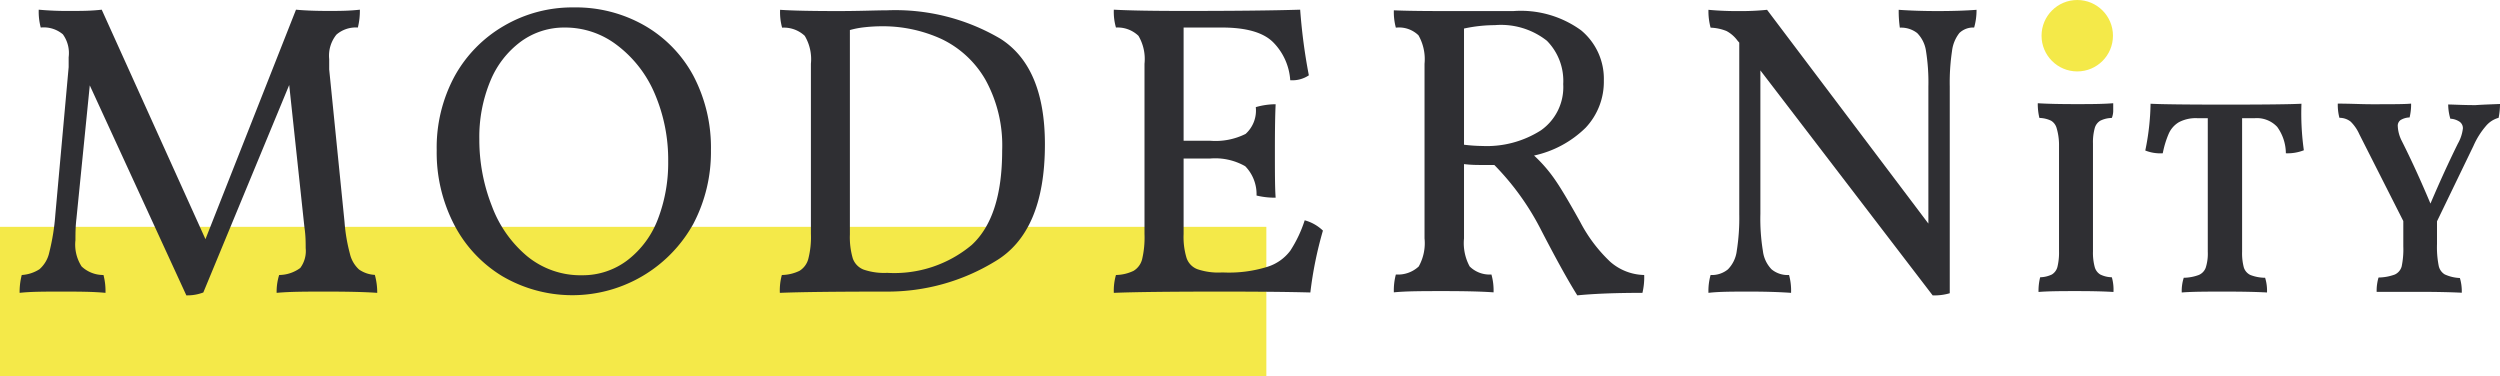
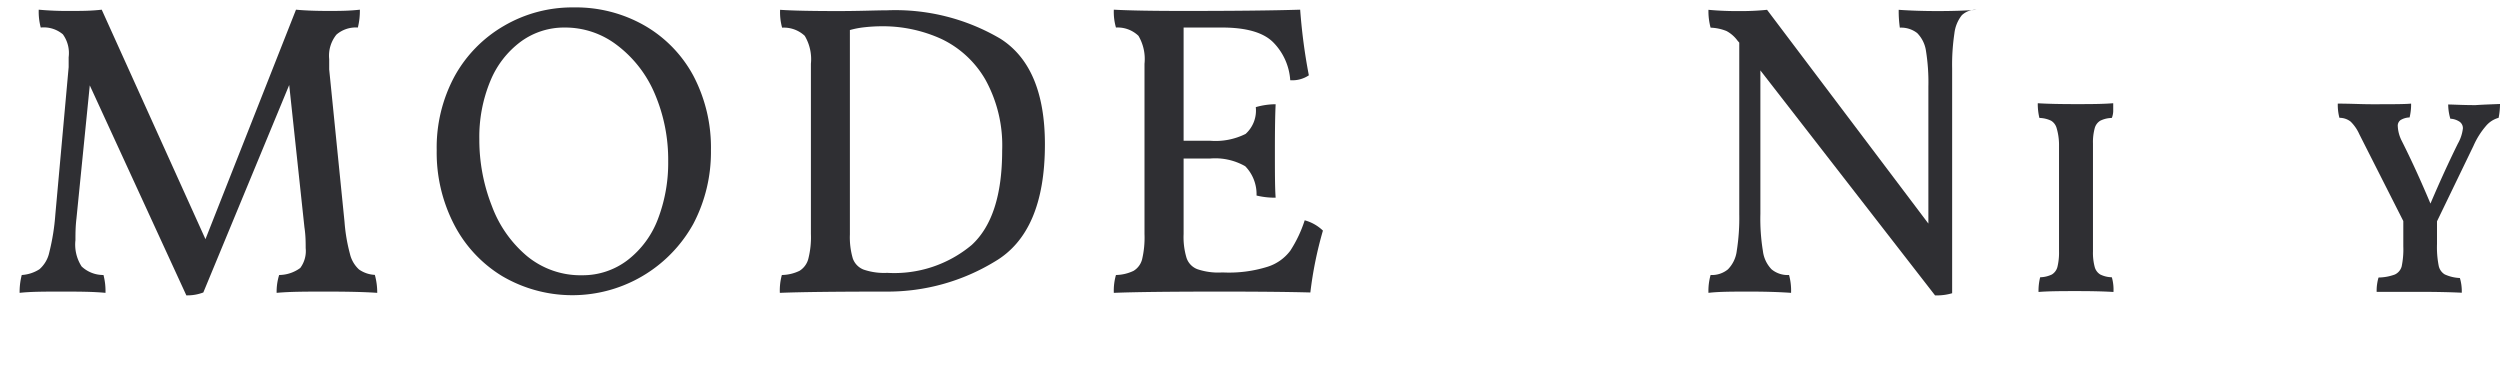
<svg xmlns="http://www.w3.org/2000/svg" id="Logo" viewBox="0 0 198.82 29.92">
  <defs>
    <style>
      .cls-1 {
        fill: #f4e949;
      }

      .cls-2 {
        isolation: isolate;
      }

      .cls-3 {
        fill: #2f2f33;
      }
    </style>
  </defs>
  <g id="Rectangle_1" data-name="Rectangle 1">
-     <rect class="cls-1" y="18.04" width="100.71" height="11.88" />
-   </g>
+     </g>
  <g id="Modernity" class="cls-2">
    <g class="cls-2">
      <path class="cls-3" d="M30,31.1c-1-.07-2.33-.1-4-.1s-2.9,0-4,.1a4.47,4.47,0,0,1,.2-1.42,2.87,2.87,0,0,0,1.68-.56,2.26,2.26,0,0,0,.43-1.58c0-.45,0-1-.1-1.66L23,14.57l-6.83,16.5a3.59,3.59,0,0,1-1.35.23L7.14,14.6,6.08,25.19C6,25.85,6,26.42,6,26.91A3.2,3.2,0,0,0,6.49,29a2.51,2.51,0,0,0,1.74.68,5.14,5.14,0,0,1,.16,1.42C7.34,31,6.16,31,4.86,31s-2.4,0-3.3.1a5.36,5.36,0,0,1,.17-1.42,2.93,2.93,0,0,0,1.41-.46,2.47,2.47,0,0,0,.78-1.34,17.48,17.48,0,0,0,.48-3L5.46,13.15c0-.2,0-.47,0-.79A2.54,2.54,0,0,0,5,10.54,2.36,2.36,0,0,0,3.24,10a4.91,4.91,0,0,1-.16-1.42,24.82,24.82,0,0,0,2.51.1c.81,0,1.65,0,2.5-.1l8.25,18.25,7.2-18.25c.75.07,1.6.1,2.57.1.8,0,1.63,0,2.51-.1A5.6,5.6,0,0,1,28.46,10a2.35,2.35,0,0,0-1.7.56,2.66,2.66,0,0,0-.58,1.95c0,.35,0,.63,0,.82L27.4,25.46A13.65,13.65,0,0,0,27.83,28a2.44,2.44,0,0,0,.72,1.24,2.39,2.39,0,0,0,1.26.43A5.23,5.23,0,0,1,30,31.1Z" transform="translate(0 -7.81)" />
      <path class="cls-3" d="M51.24,9.83a10.15,10.15,0,0,1,3.9,4,12.27,12.27,0,0,1,1.4,5.92,12.28,12.28,0,0,1-1.4,5.86,11,11,0,0,1-15.2,4.16,10.33,10.33,0,0,1-3.84-4.13,12.45,12.45,0,0,1-1.37-5.89,11.92,11.92,0,0,1,1.43-5.89,10.46,10.46,0,0,1,3.93-4,10.75,10.75,0,0,1,5.53-1.46A11,11,0,0,1,51.24,9.83ZM49.92,28.49a7.44,7.44,0,0,0,2.4-3.25,12.48,12.48,0,0,0,.82-4.6,13.32,13.32,0,0,0-1.07-5.38,9.45,9.45,0,0,0-3-3.86A6.76,6.76,0,0,0,44.92,10a5.82,5.82,0,0,0-3.5,1.12A7.37,7.37,0,0,0,39,14.24a11.62,11.62,0,0,0-.88,4.65,14.36,14.36,0,0,0,1,5.31,9.49,9.49,0,0,0,2.82,4,6.69,6.69,0,0,0,4.36,1.5A5.87,5.87,0,0,0,49.92,28.49Z" transform="translate(0 -7.81)" />
      <path class="cls-3" d="M79.56,10.89q3.54,2.25,3.54,8.4,0,7-4,9.33A16.37,16.37,0,0,1,70.56,31q-6.06,0-8.54.1a4.56,4.56,0,0,1,.16-1.42,3.34,3.34,0,0,0,1.4-.33,1.59,1.59,0,0,0,.7-.94,7,7,0,0,0,.21-2V12.88A3.63,3.63,0,0,0,64,10.66a2.43,2.43,0,0,0-1.8-.65,4.56,4.56,0,0,1-.16-1.42c1,.07,2.57.1,4.62.1,1.72,0,3-.06,3.89-.06A16.46,16.46,0,0,1,79.56,10.89Zm-2.28,16.4c1.62-1.49,2.42-4,2.42-7.51a10.81,10.81,0,0,0-1.33-5.63,8,8,0,0,0-3.52-3.25,11.21,11.21,0,0,0-4.81-1,12.73,12.73,0,0,0-1.31.08,7,7,0,0,0-1.14.22V26.45a6,6,0,0,0,.23,1.91,1.48,1.48,0,0,0,.86.89,5.05,5.05,0,0,0,1.88.26A9.59,9.59,0,0,0,77.28,27.29Z" transform="translate(0 -7.81)" />
      <path class="cls-3" d="M105.21,26.15a30.36,30.36,0,0,0-1,4.92Q101.61,31,97.13,31q-6.07,0-8.55.1a4.5,4.5,0,0,1,.17-1.42,3.38,3.38,0,0,0,1.4-.33,1.51,1.51,0,0,0,.68-.92,7.53,7.53,0,0,0,.19-2V12.88a3.63,3.63,0,0,0-.48-2.22A2.39,2.39,0,0,0,88.75,10a4.5,4.5,0,0,1-.17-1.42c1.3.07,3.15.1,5.55.1q6,0,9.27-.1a45,45,0,0,0,.69,5.22,2.36,2.36,0,0,1-1.48.39,4.72,4.72,0,0,0-1.34-3Q100.1,10,97.19,10H94.13v9h2.08a5.34,5.34,0,0,0,2.85-.54,2.5,2.5,0,0,0,.81-2.13,5.75,5.75,0,0,1,1.58-.23q-.06,1.13-.06,3.6c0,1.8,0,3.08.06,3.83a6.07,6.07,0,0,1-1.52-.17,3.18,3.18,0,0,0-.9-2.33,4.82,4.82,0,0,0-2.82-.61H94.13v6a5.74,5.74,0,0,0,.23,1.89,1.45,1.45,0,0,0,.87.91,5.17,5.17,0,0,0,1.9.26h.2a10.23,10.23,0,0,0,3.49-.46,3.61,3.61,0,0,0,1.8-1.28,10.1,10.1,0,0,0,1.14-2.41A3.37,3.37,0,0,1,105.21,26.15Z" transform="translate(0 -7.81)" />
-       <path class="cls-3" d="M128.05,28.62a4.22,4.22,0,0,0,2.71,1.06,5.43,5.43,0,0,1-.14,1.42c-2.15,0-3.88.07-5.18.2-.79-1.26-1.74-3-2.84-5.12a20.88,20.88,0,0,0-3.76-5.25l-1.09,0c-.3,0-.74,0-1.32-.07v5.91a3.88,3.88,0,0,0,.45,2.23,2.25,2.25,0,0,0,1.73.64,4.67,4.67,0,0,1,.17,1.42c-1-.07-2.26-.1-3.93-.1s-3,0-4,.1a4.91,4.91,0,0,1,.16-1.42,2.42,2.42,0,0,0,1.82-.64,3.79,3.79,0,0,0,.46-2.23V12.88a3.84,3.84,0,0,0-.48-2.26,2.21,2.21,0,0,0-1.8-.61,4.75,4.75,0,0,1-.16-1.38q1.32.06,4,.06c1.21,0,2.12,0,2.74,0l2.77,0a8.16,8.16,0,0,1,5.38,1.53,5,5,0,0,1,1.81,4,5.33,5.33,0,0,1-1.45,3.75A8.38,8.38,0,0,1,122,20.18a11.4,11.4,0,0,1,1.72,2c.46.67,1.11,1.77,1.95,3.28A11.9,11.9,0,0,0,128.05,28.62Zm-10.16-9.2a8,8,0,0,0,4.65-1.24,4.19,4.19,0,0,0,1.78-3.68,4.54,4.54,0,0,0-1.3-3.45,5.89,5.89,0,0,0-4.14-1.24,11.63,11.63,0,0,0-2.45.27v9.24A13.27,13.27,0,0,0,117.89,19.42Z" transform="translate(0 -7.81)" />
    </g>
    <g class="cls-2">
-       <path class="cls-3" d="M157.19,8.59A5.05,5.05,0,0,1,157,10a1.59,1.59,0,0,0-1.17.43,2.85,2.85,0,0,0-.59,1.44,17,17,0,0,0-.18,2.82V31.13a4.25,4.25,0,0,1-1.36.17L140,13.41V24.83a15.79,15.79,0,0,0,.2,2.94,2.53,2.53,0,0,0,.69,1.46,2,2,0,0,0,1.39.45,4.73,4.73,0,0,1,.16,1.42c-1-.07-2.08-.1-3.27-.1-1.36,0-2.46,0-3.3.1a4.67,4.67,0,0,1,.17-1.42,2,2,0,0,0,1.38-.45,2.53,2.53,0,0,0,.7-1.46,16.71,16.71,0,0,0,.2-2.94V11.2l-.14-.16a2.63,2.63,0,0,0-.87-.76,3.73,3.73,0,0,0-1.27-.27,5.05,5.05,0,0,1-.17-1.42,24.07,24.07,0,0,0,2.45.1,19.72,19.72,0,0,0,2.21-.1l12.83,17V14.7a15.78,15.78,0,0,0-.19-2.84,2.53,2.53,0,0,0-.7-1.42,2.07,2.07,0,0,0-1.38-.43A9.44,9.44,0,0,1,151,8.59c1,.07,2,.1,3.1.1S156.29,8.66,157.19,8.59Z" transform="translate(0 -7.81)" />
+       <path class="cls-3" d="M157.19,8.59a1.59,1.59,0,0,0-1.17.43,2.85,2.85,0,0,0-.59,1.44,17,17,0,0,0-.18,2.82V31.13a4.25,4.25,0,0,1-1.36.17L140,13.41V24.83a15.79,15.79,0,0,0,.2,2.94,2.53,2.53,0,0,0,.69,1.46,2,2,0,0,0,1.39.45,4.73,4.73,0,0,1,.16,1.42c-1-.07-2.08-.1-3.27-.1-1.36,0-2.46,0-3.3.1a4.67,4.67,0,0,1,.17-1.42,2,2,0,0,0,1.38-.45,2.53,2.53,0,0,0,.7-1.46,16.71,16.71,0,0,0,.2-2.94V11.2l-.14-.16a2.63,2.63,0,0,0-.87-.76,3.73,3.73,0,0,0-1.27-.27,5.05,5.05,0,0,1-.17-1.42,24.07,24.07,0,0,0,2.45.1,19.72,19.72,0,0,0,2.21-.1l12.83,17V14.7a15.78,15.78,0,0,0-.19-2.84,2.53,2.53,0,0,0-.7-1.42,2.07,2.07,0,0,0-1.38-.43A9.44,9.44,0,0,1,151,8.59c1,.07,2,.1,3.1.1S156.29,8.66,157.19,8.59Z" transform="translate(0 -7.81)" />
    </g>
    <g class="cls-2">
      <path class="cls-3" d="M163.56,18a1,1,0,0,0-.44-.59,2.26,2.26,0,0,0-.93-.22,4.73,4.73,0,0,1-.13-1.17c.79.05,1.8.07,3,.07s2.07,0,3-.07c0,.22,0,.44,0,.64a1.6,1.6,0,0,1-.11.53,2.17,2.17,0,0,0-.92.22,1,1,0,0,0-.44.59,4.23,4.23,0,0,0-.14,1.23v8.56a4.36,4.36,0,0,0,.14,1.26,1,1,0,0,0,.44.59,2.17,2.17,0,0,0,.92.22,3.58,3.58,0,0,1,.13,1.17c-.8-.05-1.76-.07-2.88-.07s-2.26,0-3.08.07a4.39,4.39,0,0,1,.13-1.17,2.26,2.26,0,0,0,.93-.22,1,1,0,0,0,.44-.59,4.83,4.83,0,0,0,.13-1.26V19.27A4.68,4.68,0,0,0,163.56,18Z" transform="translate(0 -7.81)" />
-       <path class="cls-3" d="M183.22,19.76a3.52,3.52,0,0,1-1.43.24,3.62,3.62,0,0,0-.69-2.1,2.21,2.21,0,0,0-1.79-.69h-1V27.83a4.36,4.36,0,0,0,.14,1.26,1,1,0,0,0,.52.59,3.31,3.31,0,0,0,1.17.22,3.45,3.45,0,0,1,.15,1.17c-.92-.05-2-.07-3.28-.07-1.46,0-2.63,0-3.5.07a3.4,3.4,0,0,1,.16-1.17,3.54,3.54,0,0,0,1.19-.22,1,1,0,0,0,.56-.59,3.66,3.66,0,0,0,.16-1.26V17.21h-.81a2.87,2.87,0,0,0-1.49.32,2,2,0,0,0-.8.9A7.59,7.59,0,0,0,172,20a3.23,3.23,0,0,1-1.39-.22,19.57,19.57,0,0,0,.42-3.72q1.38.07,6,.07t6-.07A21.23,21.23,0,0,0,183.22,19.76Z" transform="translate(0 -7.81)" />
      <path class="cls-3" d="M198.82,16.08a5.46,5.46,0,0,1-.11,1.1,2,2,0,0,0-1,.64,6.3,6.3,0,0,0-1,1.59l-2.9,6v1.8a7.64,7.64,0,0,0,.13,1.71,1.05,1.05,0,0,0,.48.71,3.2,3.2,0,0,0,1.21.29,3.69,3.69,0,0,1,.15,1.17c-1-.05-2.16-.07-3.32-.07s-2.37,0-3.45,0a3.75,3.75,0,0,1,.15-1.14,3.87,3.87,0,0,0,1.3-.24A1,1,0,0,0,191,29a6.75,6.75,0,0,0,.13-1.61v-2l-3.5-6.91a3.24,3.24,0,0,0-.69-1,1.42,1.42,0,0,0-.89-.3,4,4,0,0,1-.13-1.13c1,0,1.86.05,2.68.05,1.6,0,2.65,0,3.15-.05a4.35,4.35,0,0,1-.12,1.1,1.47,1.47,0,0,0-.72.21.55.55,0,0,0-.22.48A2.83,2.83,0,0,0,191,19c.74,1.47,1.5,3.12,2.29,5q1.08-2.54,2.18-4.77a3.19,3.19,0,0,0,.4-1.21.63.63,0,0,0-.25-.52,1.46,1.46,0,0,0-.75-.25,4.08,4.08,0,0,1-.17-1.13c.4,0,1.12.05,2.18.05C197.44,16.13,198.09,16.11,198.82,16.08Z" transform="translate(0 -7.81)" />
    </g>
  </g>
  <g id="Ellipse_1060" data-name="Ellipse 1060">
-     <circle class="cls-1" cx="165.2" cy="2.84" r="2.84" />
-   </g>
+     </g>
</svg>